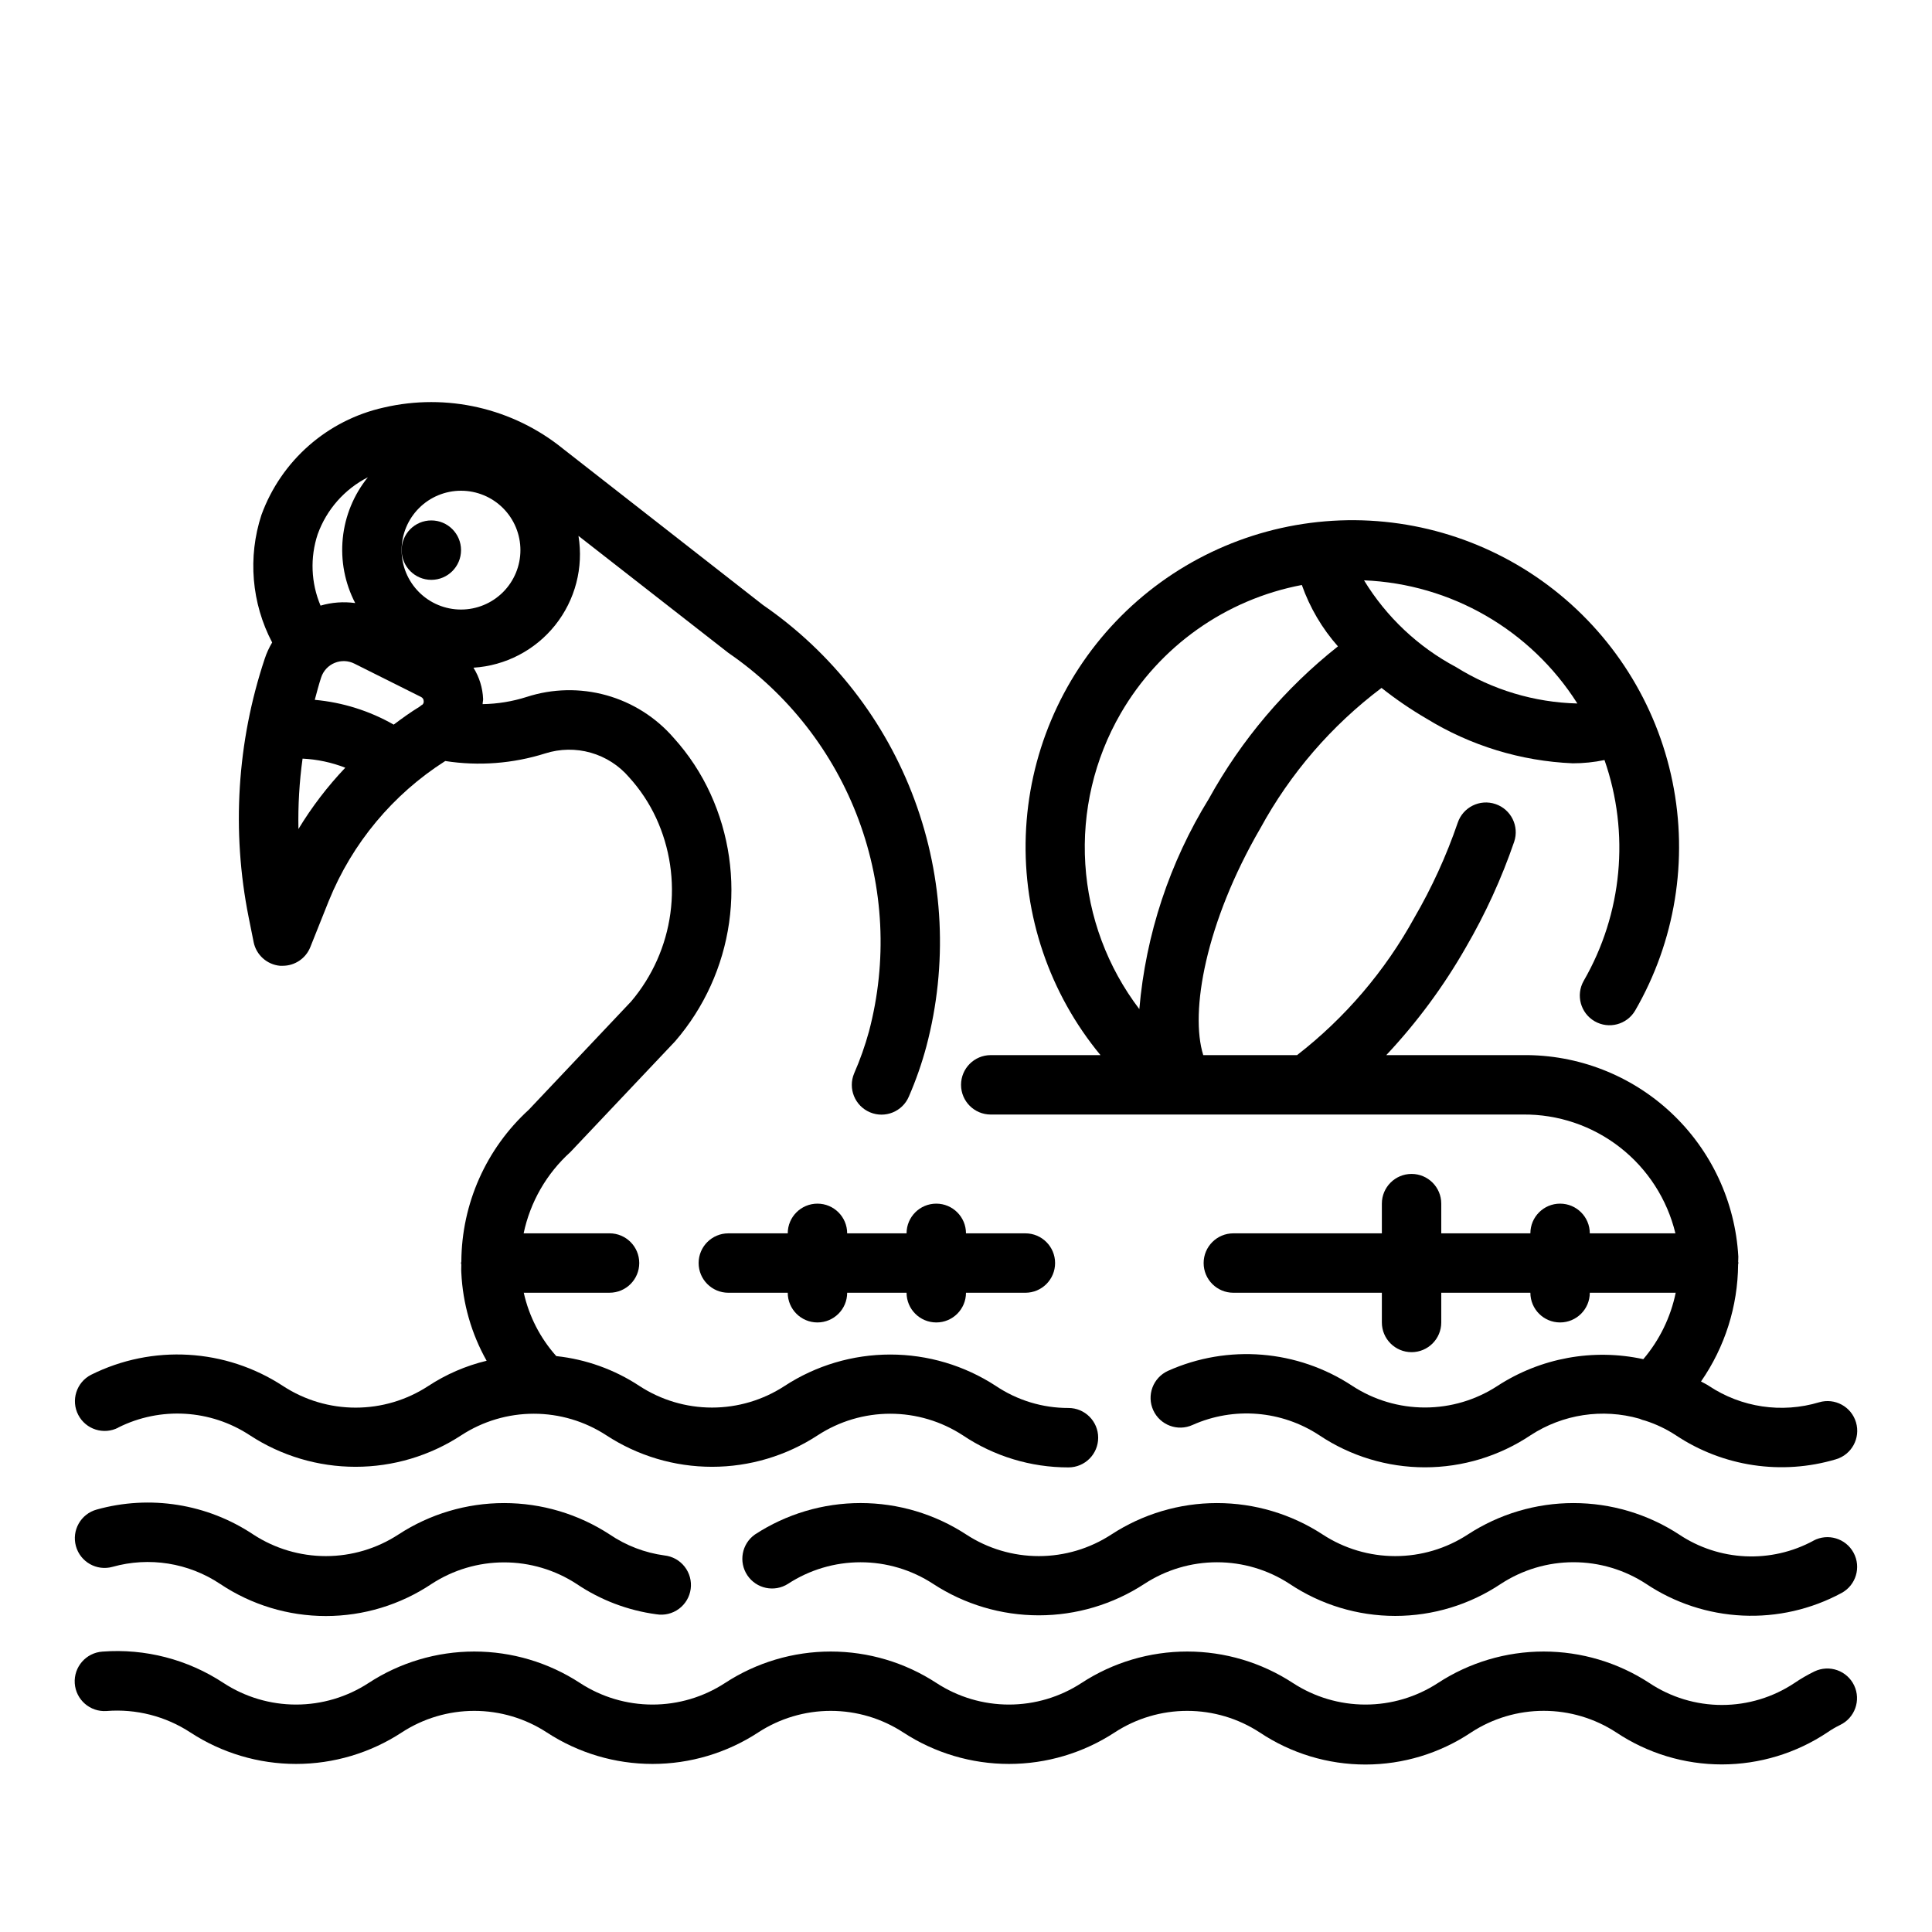
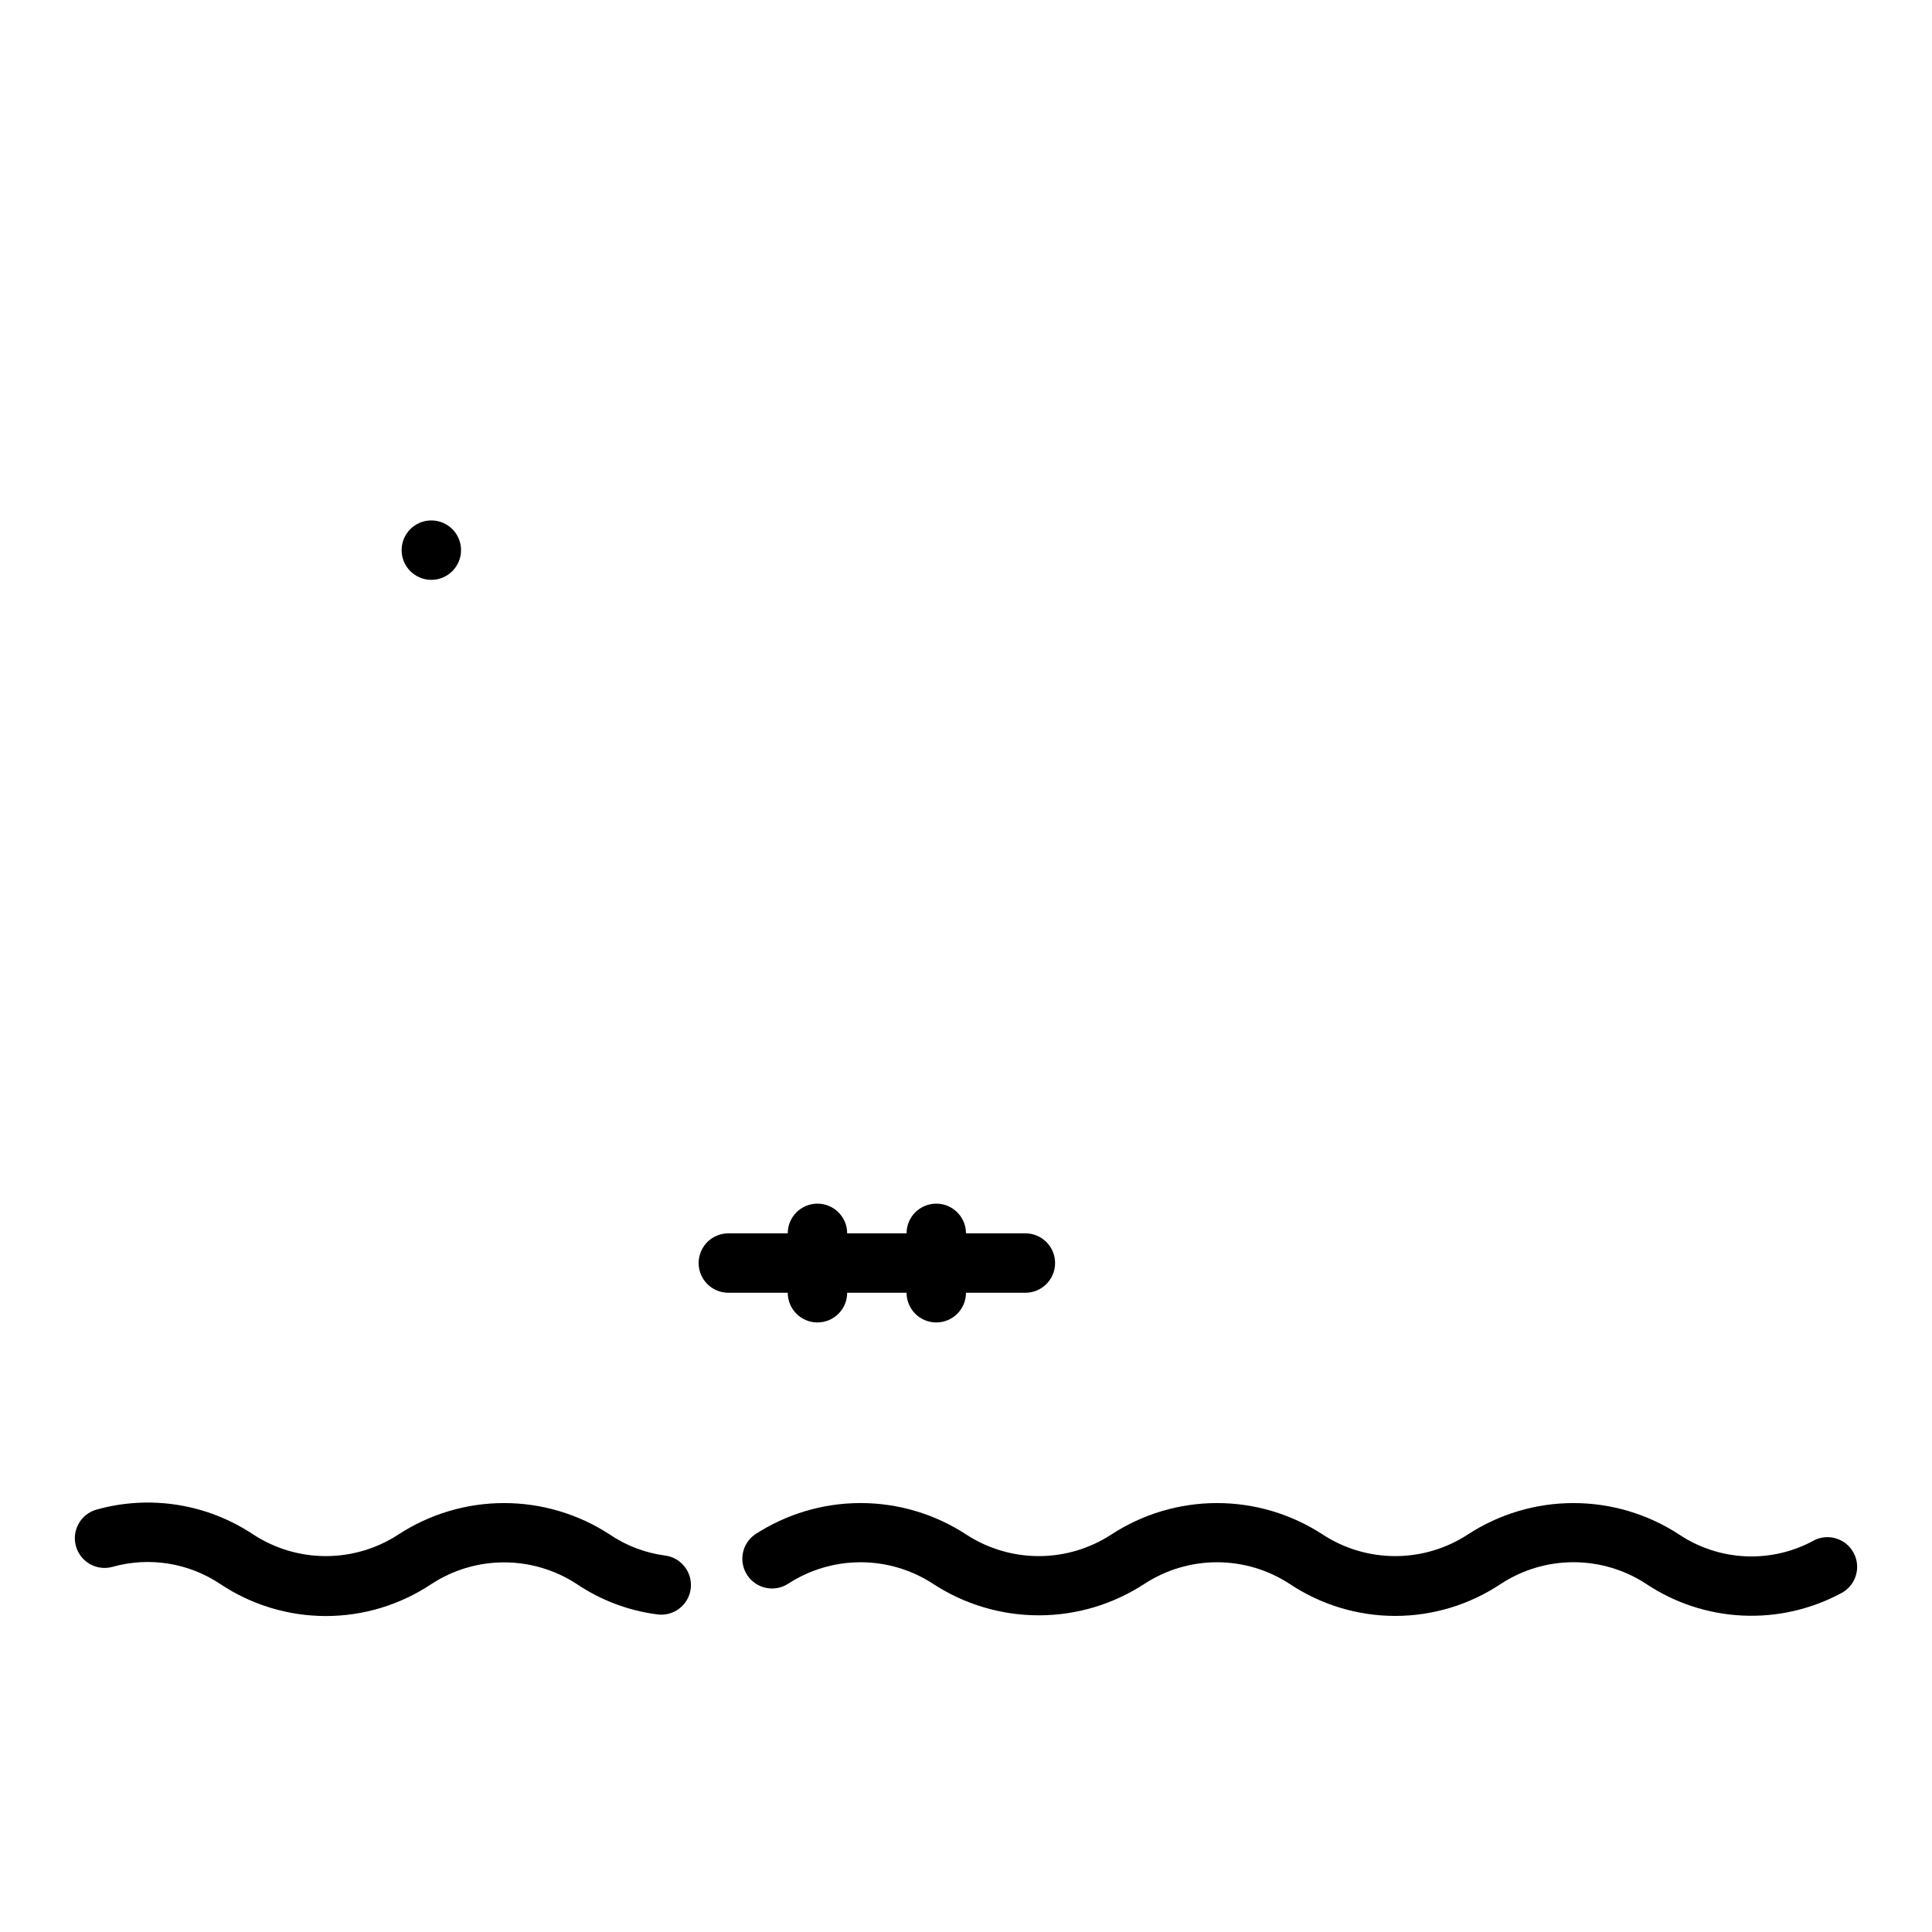
<svg xmlns="http://www.w3.org/2000/svg" fill="#000000" width="800px" height="800px" version="1.1" viewBox="144 144 512 512">
  <g>
-     <path d="m406.55 439.36h141.04c9.305-0.094 18.363 2.969 25.703 8.688 7.34 5.719 12.523 13.758 14.707 22.801h-22.688c0-4.348-3.527-7.871-7.875-7.871s-7.871 3.523-7.871 7.871h-23.617v-7.871c0-4.348-3.523-7.875-7.871-7.875s-7.871 3.527-7.871 7.875v7.871h-39.359c-4.348 0-7.871 3.523-7.871 7.871s3.523 7.871 7.871 7.871h39.359v7.871c0 4.348 3.523 7.875 7.871 7.875s7.871-3.527 7.871-7.875v-7.871h23.617c0 4.348 3.523 7.871 7.871 7.871s7.875-3.523 7.875-7.871h22.766c-1.336 6.496-4.289 12.551-8.582 17.602-13.309-2.891-27.227-0.34-38.645 7.086-5.719 3.734-12.398 5.723-19.23 5.723-6.828 0-13.512-1.988-19.23-5.723-14.539-9.598-32.973-11.102-48.871-3.984-1.898 0.867-3.375 2.453-4.109 4.41-0.73 1.957-0.652 4.121 0.215 6.023 1.805 3.953 6.473 5.699 10.43 3.894 10.922-4.871 23.574-3.844 33.566 2.731 8.285 5.543 18.031 8.5 28 8.5s19.715-2.957 28-8.5c8.531-5.57 19.059-7.168 28.859-4.375 0.48 0.223 0.98 0.391 1.496 0.504 2.887 0.922 5.633 2.231 8.164 3.894 12.492 8.305 28.027 10.633 42.406 6.348 4.168-1.234 6.547-5.617 5.312-9.785-1.234-4.172-5.613-6.551-9.785-5.316-9.895 2.965-20.594 1.371-29.195-4.344-0.668-0.449-1.41-0.789-2.094-1.172 6.328-9.117 9.758-19.934 9.832-31.031 0-0.133 0.078-0.242 0.078-0.379 0-0.133-0.055-0.188-0.062-0.301 0-0.465 0.047-0.922 0.039-1.387v0.004c-0.812-14.539-7.199-28.199-17.832-38.148-10.633-9.945-24.691-15.406-39.25-15.25h-36.211c8.129-8.664 15.215-18.254 21.105-28.574 5.168-8.879 9.449-18.246 12.785-27.961 1.395-4.129-0.824-8.609-4.957-10-4.129-1.395-8.605 0.824-10 4.953-3 8.754-6.856 17.191-11.508 25.191-7.766 14.121-18.336 26.508-31.066 36.391h-24.867c-3.582-11.453 0.629-35.102 15.113-60.078h0.004c7.93-14.562 18.887-27.258 32.133-37.234 3.766 2.988 7.742 5.703 11.895 8.125 11.703 7.191 25.051 11.273 38.777 11.855 2.828 0.004 5.648-0.285 8.414-0.867 6.758 19.379 4.746 40.742-5.512 58.52-2.137 3.762-0.84 8.547 2.91 10.711 3.746 2.16 8.539 0.895 10.727-2.84 10.613-18.344 14.129-39.941 9.883-60.703-4.246-20.766-15.957-39.25-32.918-51.957s-37.992-18.754-59.109-16.992c-21.121 1.762-40.859 11.203-55.484 26.543-14.621 15.34-23.113 35.508-23.863 56.688-0.75 21.18 6.293 41.898 19.797 58.23h-29.082c-4.348 0-7.871 3.527-7.871 7.875 0 4.348 3.523 7.871 7.871 7.871zm155.45-108.93c-11.375-0.281-22.465-3.609-32.117-9.637-10.047-5.344-18.477-13.285-24.402-23 23.059 0.945 44.184 13.141 56.535 32.637zm-121.02 2.66c10.293-17.797 27.82-30.23 48.02-34.062 2.113 5.988 5.363 11.512 9.57 16.266-13.969 11.051-25.594 24.777-34.203 40.375-10.418 16.891-16.73 35.984-18.434 55.758-8.457-11.117-13.438-24.484-14.316-38.422-0.883-13.934 2.375-27.82 9.363-39.914z" />
    <path d="m266.18 289.79c0 4.348-3.527 7.875-7.875 7.875-4.348 0-7.871-3.527-7.871-7.875 0-4.348 3.523-7.871 7.871-7.871 4.348 0 7.875 3.523 7.875 7.871" />
    <path d="m384.25 470.85h-15.742c0-4.348-3.527-7.871-7.875-7.871-4.348 0-7.871 3.523-7.871 7.871h-15.742c-4.348 0-7.875 3.523-7.875 7.871s3.527 7.871 7.875 7.871h15.742c0 4.348 3.523 7.871 7.871 7.871 4.348 0 7.875-3.523 7.875-7.871h15.742c0 4.348 3.523 7.871 7.871 7.871s7.875-3.523 7.875-7.871h15.742c4.348 0 7.871-3.523 7.871-7.871s-3.523-7.871-7.871-7.871h-15.742c0-4.348-3.527-7.871-7.875-7.871s-7.871 3.523-7.871 7.871z" />
-     <path d="m175.34 522.31c11.164-5.59 24.461-4.805 34.887 2.062 8.324 5.445 18.055 8.344 28 8.344 9.949 0 19.68-2.898 28.004-8.344 5.719-3.731 12.398-5.719 19.23-5.719 6.828 0 13.512 1.988 19.23 5.719 8.324 5.445 18.055 8.344 28 8.344 9.945 0 19.676-2.898 28.004-8.344 5.719-3.731 12.398-5.719 19.23-5.719 6.828 0 13.512 1.988 19.23 5.719 8.281 5.559 18.027 8.52 28 8.504 4.348 0 7.871-3.523 7.871-7.871 0-4.348-3.523-7.875-7.871-7.875-6.848 0.016-13.543-2.016-19.23-5.832-8.328-5.438-18.055-8.332-28-8.332-9.945 0-19.676 2.894-28 8.332-5.723 3.734-12.402 5.723-19.234 5.723-6.828 0-13.512-1.988-19.23-5.723-6.609-4.359-14.168-7.074-22.043-7.918-4.258-4.769-7.227-10.551-8.617-16.793h22.734c4.348 0 7.871-3.523 7.871-7.871s-3.523-7.871-7.871-7.871h-22.766c1.746-8.301 6.078-15.836 12.375-21.523l27.812-29.41h-0.004c7.66-8.883 12.609-19.777 14.266-31.387s-0.051-23.453-4.918-34.125c-2.477-5.426-5.769-10.438-9.77-14.859-4.711-5.438-10.918-9.363-17.844-11.293-6.926-1.926-14.27-1.773-21.109 0.445-3.777 1.207-7.715 1.852-11.68 1.91 0-0.465 0.148-0.906 0.133-1.379v0.004c-0.125-2.938-1.008-5.789-2.559-8.281 8.492-0.531 16.363-4.633 21.668-11.289 5.301-6.656 7.539-15.242 6.16-23.641l39.723 31c15.793 10.836 27.855 26.289 34.527 44.242 6.672 17.957 7.633 37.535 2.746 56.055-1.043 3.805-2.356 7.527-3.938 11.141-1.691 4.004 0.188 8.625 4.191 10.316 4.008 1.691 8.625-0.188 10.316-4.191 1.871-4.309 3.422-8.746 4.637-13.281 5.707-21.582 4.609-44.398-3.141-65.332s-21.773-38.965-40.156-51.633l-53.027-41.43h0.004c-13.297-10.762-30.816-14.781-47.477-10.902-14.957 3.336-27.18 14.066-32.426 28.465-3.652 11.188-2.629 23.375 2.844 33.797-0.812 1.359-1.473 2.801-1.969 4.305-7.352 22.07-8.82 45.676-4.266 68.488l1.324 6.59-0.004-0.004c0.684 3.418 3.531 5.981 7 6.301h0.715c3.223 0 6.117-1.961 7.312-4.953l4.902-12.273h0.004c6.184-15.25 16.965-28.199 30.848-37.039 8.879 1.379 17.949 0.684 26.516-2.019 3.906-1.242 8.094-1.309 12.039-0.188 3.945 1.117 7.473 3.375 10.145 6.484 2.938 3.227 5.367 6.887 7.203 10.848 3.629 7.887 4.934 16.648 3.762 25.254-1.172 8.602-4.773 16.695-10.383 23.324l-27.16 28.734v-0.004c-11.297 10.324-17.766 24.895-17.852 40.195 0 0.148-0.086 0.277-0.086 0.426s0.07 0.25 0.078 0.387c0 0.723-0.055 1.434 0 2.156 0.387 8.195 2.684 16.188 6.707 23.34-5.508 1.324-10.746 3.59-15.477 6.699-5.719 3.734-12.402 5.723-19.23 5.723-6.832 0-13.516-1.988-19.234-5.723-15.234-9.98-34.625-11.109-50.914-2.969-3.863 2.004-5.367 6.762-3.363 10.621 2.004 3.859 6.758 5.367 10.621 3.359zm52.082-192.86c0.543-1.977 1.031-3.938 1.684-5.91 0.57-1.75 1.875-3.16 3.574-3.863 1.699-0.703 3.617-0.629 5.258 0.203l17.617 8.809c0.441 0.199 0.73 0.637 0.73 1.125 0.051 0.391-0.117 0.777-0.438 1.008h-0.062l-0.637 0.488c-2.363 1.441-4.59 3.055-6.809 4.723h-0.004c-6.422-3.664-13.555-5.902-20.914-6.566zm38.754-23.914c-4.176 0-8.184-1.66-11.133-4.613-2.953-2.953-4.613-6.957-4.613-11.133 0-4.176 1.66-8.18 4.613-11.133 2.949-2.953 6.957-4.609 11.133-4.609s8.18 1.656 11.133 4.609c2.949 2.953 4.609 6.957 4.609 11.133 0 4.176-1.66 8.18-4.609 11.133-2.953 2.953-6.957 4.613-11.133 4.613zm-37.984-19.957c2.356-6.539 7.109-11.938 13.297-15.098-3.742 4.629-6.055 10.246-6.648 16.168-0.598 5.922 0.547 11.891 3.293 17.168-3.074-0.426-6.207-0.195-9.184 0.68-2.539-6.008-2.809-12.73-0.758-18.918zm-5.102 78.121c-0.125-6.238 0.238-12.477 1.094-18.656 3.879 0.188 7.703 1 11.32 2.41-4.707 4.953-8.871 10.402-12.414 16.246z" />
    <path d="m624.55 552.32c-5.519 2.984-11.746 4.406-18.012 4.113-6.266-0.293-12.336-2.289-17.555-5.773-8.324-5.438-18.055-8.332-28-8.332-9.945 0-19.672 2.894-28 8.332-5.719 3.734-12.402 5.723-19.23 5.723-6.832 0-13.512-1.988-19.23-5.723-8.328-5.438-18.059-8.332-28.004-8.332-9.941 0-19.672 2.894-28 8.332-5.719 3.734-12.402 5.723-19.23 5.723-6.832 0-13.512-1.988-19.23-5.723-8.324-5.441-18.055-8.336-27.996-8.336-9.945 0-19.676 2.894-28 8.336-3.492 2.465-4.379 7.266-2 10.816 2.379 3.551 7.156 4.555 10.762 2.262 5.719-3.734 12.402-5.723 19.234-5.723 6.828 0 13.512 1.988 19.23 5.723 8.324 5.441 18.055 8.34 28 8.34 9.945 0 19.676-2.898 28-8.34 5.719-3.734 12.402-5.723 19.23-5.723 6.832 0 13.516 1.988 19.234 5.723 8.285 5.539 18.031 8.496 28 8.496s19.711-2.957 28-8.496c5.723-3.742 12.406-5.734 19.242-5.734 6.836 0 13.523 1.992 19.246 5.734 7.594 5.07 16.43 7.977 25.555 8.402 9.125 0.43 18.195-1.641 26.234-5.981 3.824-2.062 5.254-6.84 3.188-10.664-2.066-3.828-6.84-5.254-10.668-3.191z" />
    <path d="m305.59 550.66c-8.328-5.438-18.055-8.332-28-8.332-9.945 0-19.676 2.894-28.004 8.332-5.719 3.734-12.398 5.723-19.23 5.723-6.828 0-13.512-1.988-19.23-5.723-12.215-8.145-27.375-10.559-41.516-6.606-4.191 1.164-6.648 5.5-5.488 9.691s5.5 6.648 9.691 5.488c9.719-2.731 20.148-1.074 28.543 4.535 8.289 5.539 18.031 8.496 28 8.496s19.715-2.957 28-8.496c5.723-3.734 12.402-5.723 19.234-5.723 6.828 0 13.512 1.988 19.23 5.723 6.336 4.273 13.574 7.023 21.152 8.035 2.094 0.344 4.238-0.176 5.949-1.441 1.707-1.262 2.832-3.16 3.117-5.266 0.285-2.102-0.289-4.234-1.598-5.906-1.305-1.676-3.234-2.75-5.344-2.981-5.199-0.707-10.164-2.606-14.508-5.551z" />
-     <path d="m635.37 590.66c-0.898-1.887-2.508-3.34-4.473-4.035-1.969-0.699-4.133-0.586-6.019 0.309-1.84 0.898-3.613 1.922-5.305 3.07-5.699 3.801-12.395 5.828-19.246 5.828-6.848 0-13.543-2.027-19.242-5.828-8.324-5.438-18.055-8.332-28-8.332-9.945 0-19.676 2.894-28 8.332-5.719 3.734-12.402 5.723-19.23 5.723-6.832 0-13.516-1.988-19.234-5.723-8.324-5.438-18.055-8.332-28-8.332-9.945 0-19.676 2.894-28 8.332-5.719 3.734-12.402 5.723-19.23 5.723-6.832 0-13.512-1.988-19.234-5.723-8.324-5.438-18.055-8.332-28-8.332s-19.672 2.894-28 8.332c-5.719 3.734-12.402 5.723-19.23 5.723-6.832 0-13.512-1.988-19.23-5.723-8.328-5.438-18.059-8.332-28.004-8.332-9.941 0-19.672 2.894-28 8.332-5.719 3.734-12.402 5.723-19.23 5.723-6.832 0-13.512-1.988-19.23-5.723-9.477-6.246-20.762-9.172-32.078-8.312-4.348 0.297-7.633 4.062-7.34 8.41 0.297 4.348 4.062 7.629 8.41 7.336 7.836-0.625 15.66 1.371 22.238 5.684 8.324 5.441 18.055 8.34 28 8.34 9.945 0 19.676-2.898 28-8.34 5.719-3.734 12.402-5.723 19.23-5.723 6.832 0 13.516 1.988 19.234 5.723 8.324 5.441 18.055 8.34 28 8.34 9.945 0 19.676-2.898 28-8.34 5.719-3.734 12.402-5.723 19.23-5.723 6.832 0 13.512 1.988 19.23 5.723 8.328 5.441 18.059 8.34 28.004 8.34s19.676-2.898 28-8.34c5.719-3.734 12.402-5.723 19.23-5.723 6.832 0 13.512 1.988 19.23 5.723 8.289 5.539 18.035 8.496 28.004 8.496s19.711-2.957 28-8.496c5.719-3.742 12.406-5.734 19.242-5.734 6.836 0 13.523 1.992 19.242 5.734 8.285 5.523 18.02 8.473 27.977 8.469 9.957-0.008 19.691-2.961 27.973-8.492 1.066-0.734 2.188-1.391 3.352-1.961 3.922-1.867 5.59-6.555 3.731-10.477z" />
  </g>
</svg>